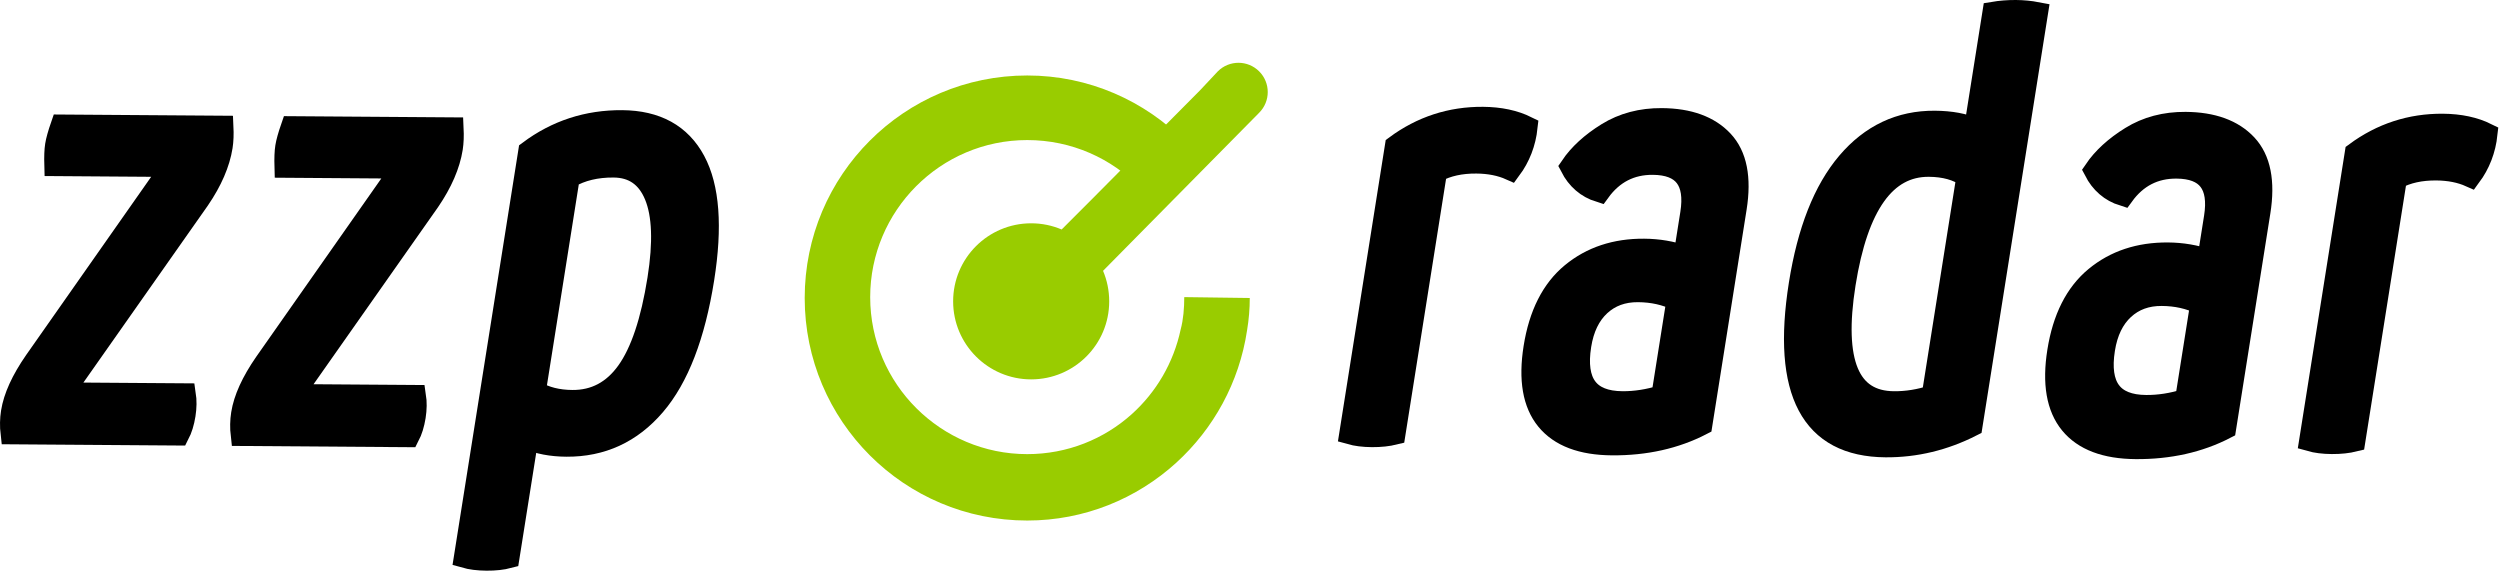
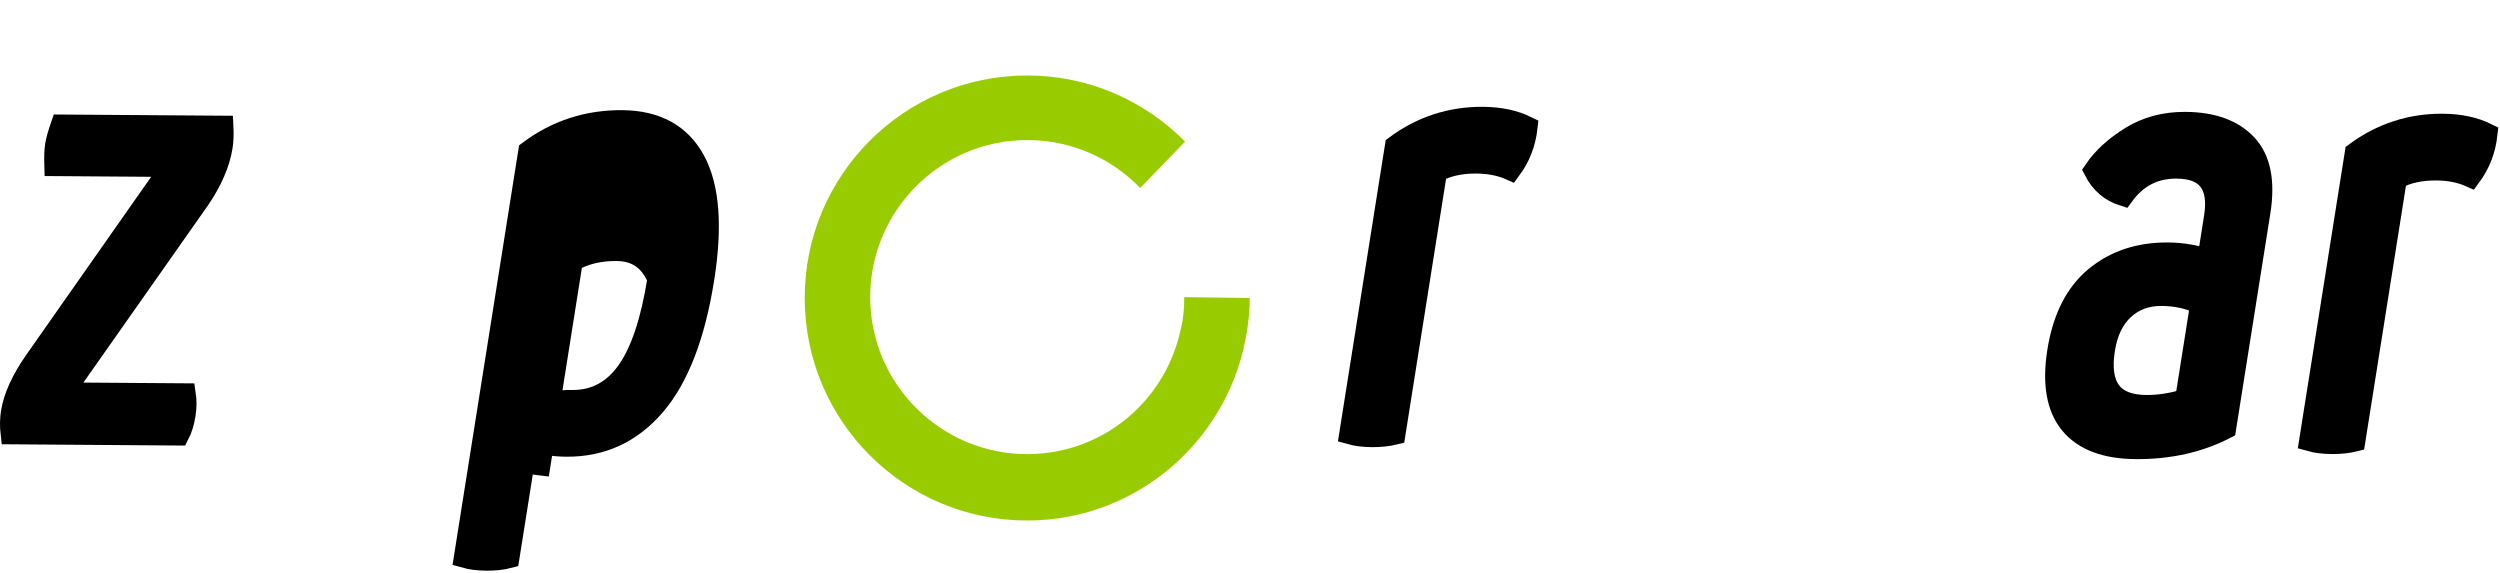
<svg xmlns="http://www.w3.org/2000/svg" version="1.1" x="0px" y="0px" width="349px" height="80px" viewBox="0 0 349 80" enable-background="new 0 0 349 80" xml:space="preserve">
  <defs>
</defs>
  <g>
    <g>
      <path stroke="#000000" stroke-width="3" stroke-miterlimit="10" d="M25.84,55.01c0.138,0.904,0.125,1.867-0.037,2.89    c-0.172,1.083-0.46,2.015-0.865,2.794L1.578,60.526c-0.119-1.024-0.101-2.018,0.052-2.98c0.333-2.104,1.412-4.475,3.238-7.111    l17.781-25.345l1.396-1.887L7.684,23.084c-0.035-1.203,0.002-2.136,0.107-2.799c0.105-0.661,0.364-1.592,0.781-2.795l22.518,0.162    c0.052,1.084,0.017,2.019-0.107,2.8c-0.372,2.346-1.438,4.809-3.197,7.384L9.906,53.27l-1.102,1.618L25.84,55.01z" />
-       <path stroke="#000000" stroke-width="3" stroke-miterlimit="10" d="M57.97,55.242c0.138,0.904,0.125,1.867-0.037,2.89    c-0.172,1.083-0.46,2.015-0.865,2.794l-23.361-0.168c-0.119-1.024-0.101-2.018,0.052-2.98c0.333-2.104,1.412-4.475,3.238-7.112    L54.779,25.32l1.396-1.886l-16.361-0.118c-0.035-1.204,0.002-2.136,0.107-2.799c0.105-0.661,0.364-1.593,0.781-2.795l22.518,0.162    c0.052,1.083,0.017,2.018-0.107,2.799c-0.372,2.346-1.438,4.809-3.197,7.384l-17.88,25.435l-1.102,1.617L57.97,55.242z" />
-       <path stroke="#000000" stroke-width="3" stroke-miterlimit="10" d="M86.848,16.879c4.778,0.035,8.155,1.897,10.133,5.583    c1.976,3.688,2.387,9.172,1.233,16.448c-1.259,7.94-3.53,13.825-6.81,17.654c-3.282,3.832-7.396,5.729-12.343,5.692    c-2.08-0.015-3.883-0.358-5.408-1.032L71.02,77.827c-0.882,0.234-1.912,0.347-3.093,0.339c-1.181-0.009-2.203-0.137-3.063-0.383    l8.985-56.66C77.68,18.259,82.012,16.845,86.848,16.879z M79.895,55.941c3.147,0.022,5.698-1.328,7.65-4.055    c1.952-2.725,3.396-7.035,4.331-12.932c0.811-5.11,0.667-8.996-0.432-11.655c-1.098-2.656-3.026-3.996-5.78-4.016    c-2.418-0.018-4.495,0.48-6.23,1.491l-4.736,29.863C76.137,55.494,77.87,55.926,79.895,55.941z" />
+       <path stroke="#000000" stroke-width="3" stroke-miterlimit="10" d="M86.848,16.879c4.778,0.035,8.155,1.897,10.133,5.583    c1.976,3.688,2.387,9.172,1.233,16.448c-1.259,7.94-3.53,13.825-6.81,17.654c-3.282,3.832-7.396,5.729-12.343,5.692    c-2.08-0.015-3.883-0.358-5.408-1.032L71.02,77.827c-0.882,0.234-1.912,0.347-3.093,0.339c-1.181-0.009-2.203-0.137-3.063-0.383    l8.985-56.66C77.68,18.259,82.012,16.845,86.848,16.879z M79.895,55.941c3.147,0.022,5.698-1.328,7.65-4.055    c1.952-2.725,3.396-7.035,4.331-12.932c-1.098-2.656-3.026-3.996-5.78-4.016    c-2.418-0.018-4.495,0.48-6.23,1.491l-4.736,29.863C76.137,55.494,77.87,55.926,79.895,55.941z" />
    </g>
  </g>
  <g>
    <g>
      <path stroke="#000000" stroke-width="3" stroke-miterlimit="10" d="M213.154,17.72c-0.241,2.227-1.006,4.209-2.294,5.945    c-1.367-0.61-2.949-0.924-4.748-0.938c-2.193-0.016-4.061,0.394-5.598,1.225l-5.81,36.631c-0.937,0.232-1.995,0.347-3.176,0.339    c-1.181-0.009-2.202-0.139-3.063-0.384l6.367-40.149c3.633-2.684,7.697-4.009,12.196-3.977    C209.39,16.429,211.432,16.867,213.154,17.72z" />
-       <path stroke="#000000" stroke-width="3" stroke-miterlimit="10" d="M231.992,16.592c3.765,0.026,6.599,1.056,8.501,3.086    c1.901,2.033,2.518,5.153,1.851,9.362l-4.793,30.225c-3.678,1.9-7.852,2.835-12.517,2.801c-4.217-0.03-7.258-1.181-9.119-3.452    c-1.864-2.272-2.442-5.633-1.736-10.084c0.734-4.632,2.477-8.08,5.229-10.351c2.751-2.268,6.123-3.388,10.115-3.358    c1.967,0.014,3.831,0.328,5.591,0.942l0.944-5.955c0.725-4.569-1.05-6.872-5.32-6.902c-3.093-0.022-5.576,1.256-7.446,3.83    c-1.77-0.555-3.107-1.707-4.012-3.461c1.176-1.738,2.871-3.29,5.088-4.661C226.583,17.246,229.125,16.571,231.992,16.592z     M220.645,48.214c-0.83,5.233,1.116,7.866,5.839,7.9c1.798,0.013,3.645-0.274,5.54-0.863l2.117-13.353    c-1.619-0.794-3.441-1.199-5.464-1.214c-2.138-0.015-3.914,0.635-5.332,1.948C221.925,43.948,221.026,45.81,220.645,48.214z" />
-       <path stroke="#000000" stroke-width="3" stroke-miterlimit="10" d="M281.41,1.5c1.012,0.008,2.01,0.104,2.993,0.293l-9.143,57.653    c-3.857,1.96-7.866,2.924-12.026,2.895c-10.4-0.075-14.408-7.631-12.023-22.668c1.183-7.458,3.417-13.118,6.702-16.979    c3.286-3.86,7.346-5.772,12.182-5.738c2.248,0.017,4.107,0.362,5.576,1.033l2.576-16.24C279.288,1.576,280.34,1.494,281.41,1.5z     M257.549,39.627c-1.735,10.948,0.545,16.444,6.841,16.489c1.799,0.013,3.59-0.274,5.372-0.865l4.85-30.586    c-1.365-0.972-3.144-1.467-5.336-1.483C263.205,23.139,259.295,28.621,257.549,39.627z" />
      <path stroke="#000000" stroke-width="3" stroke-miterlimit="10" d="M305.105,17.118c3.766,0.027,6.601,1.057,8.502,3.086    c1.901,2.033,2.519,5.154,1.851,9.363l-4.793,30.225c-3.678,1.9-7.852,2.834-12.518,2.801c-4.217-0.03-7.257-1.182-9.119-3.452    c-1.863-2.273-2.441-5.634-1.735-10.085c0.734-4.632,2.477-8.08,5.229-10.351c2.751-2.268,6.122-3.387,10.114-3.358    c1.968,0.014,3.832,0.329,5.592,0.942l0.944-5.955c0.725-4.569-1.05-6.872-5.321-6.902c-3.093-0.022-5.576,1.256-7.445,3.831    c-1.771-0.556-3.107-1.708-4.012-3.462c1.177-1.737,2.871-3.29,5.088-4.661C299.696,17.771,302.238,17.097,305.105,17.118z     M293.759,48.74c-0.83,5.233,1.115,7.867,5.838,7.9c1.799,0.014,3.646-0.274,5.541-0.863l2.117-13.353    c-1.619-0.794-3.441-1.199-5.465-1.213c-2.138-0.016-3.914,0.635-5.332,1.948C295.039,44.474,294.14,46.335,293.759,48.74z" />
      <path stroke="#000000" stroke-width="3" stroke-miterlimit="10" d="M347.155,18.684c-0.241,2.227-1.006,4.208-2.294,5.945    c-1.368-0.611-2.949-0.925-4.748-0.938c-2.192-0.016-4.061,0.394-5.599,1.224l-5.809,36.631c-0.938,0.233-1.996,0.348-3.177,0.339    c-1.181-0.008-2.202-0.138-3.063-0.384l6.367-40.149c3.632-2.683,7.697-4.009,12.196-3.977    C343.391,17.393,345.433,17.83,347.155,18.684z" />
    </g>
  </g>
  <g>
    <g>
      <path fill="#99CC00" d="M165.438,19.769c-5.629-5.693-13.428-9.232-22.037-9.232c-17.162,0-31.065,13.903-31.065,31.064    c0,17.162,13.903,31.065,31.065,31.065c8.001,0,15.305-3.057,20.815-8.08c5.186-4.725,8.781-11.188,9.875-18.474    c0.251-1.504,0.377-3.008,0.377-4.512l-9.145-0.123c0,1.503-0.126,3.131-0.501,4.511c-0.994,4.675-3.436,8.779-6.824,11.827    c-3.875,3.479-8.986,5.582-14.597,5.582l0,0c-12.025,0-21.922-9.771-21.922-21.92c0-12.024,9.772-21.923,21.922-21.923    c6.197,0,11.784,2.561,15.768,6.689L165.438,19.769z" />
-       <path fill="#99CC00" d="M167.535,12.596l2.468-2.633c1.596-1.596,4.179-1.596,5.776,0c1.597,1.595,1.596,4.18,0,5.776    l-21.793,22.068c0.553,1.315,0.859,2.745,0.859,4.26c0,6.017-4.877,10.893-10.894,10.893c-6.015,0-10.893-4.886-10.893-10.893    c0-6.019,4.878-10.894,10.893-10.894c1.509,0,2.947,0.308,4.255,0.863l3.966-3.968L167.535,12.596z" />
    </g>
  </g>
</svg>